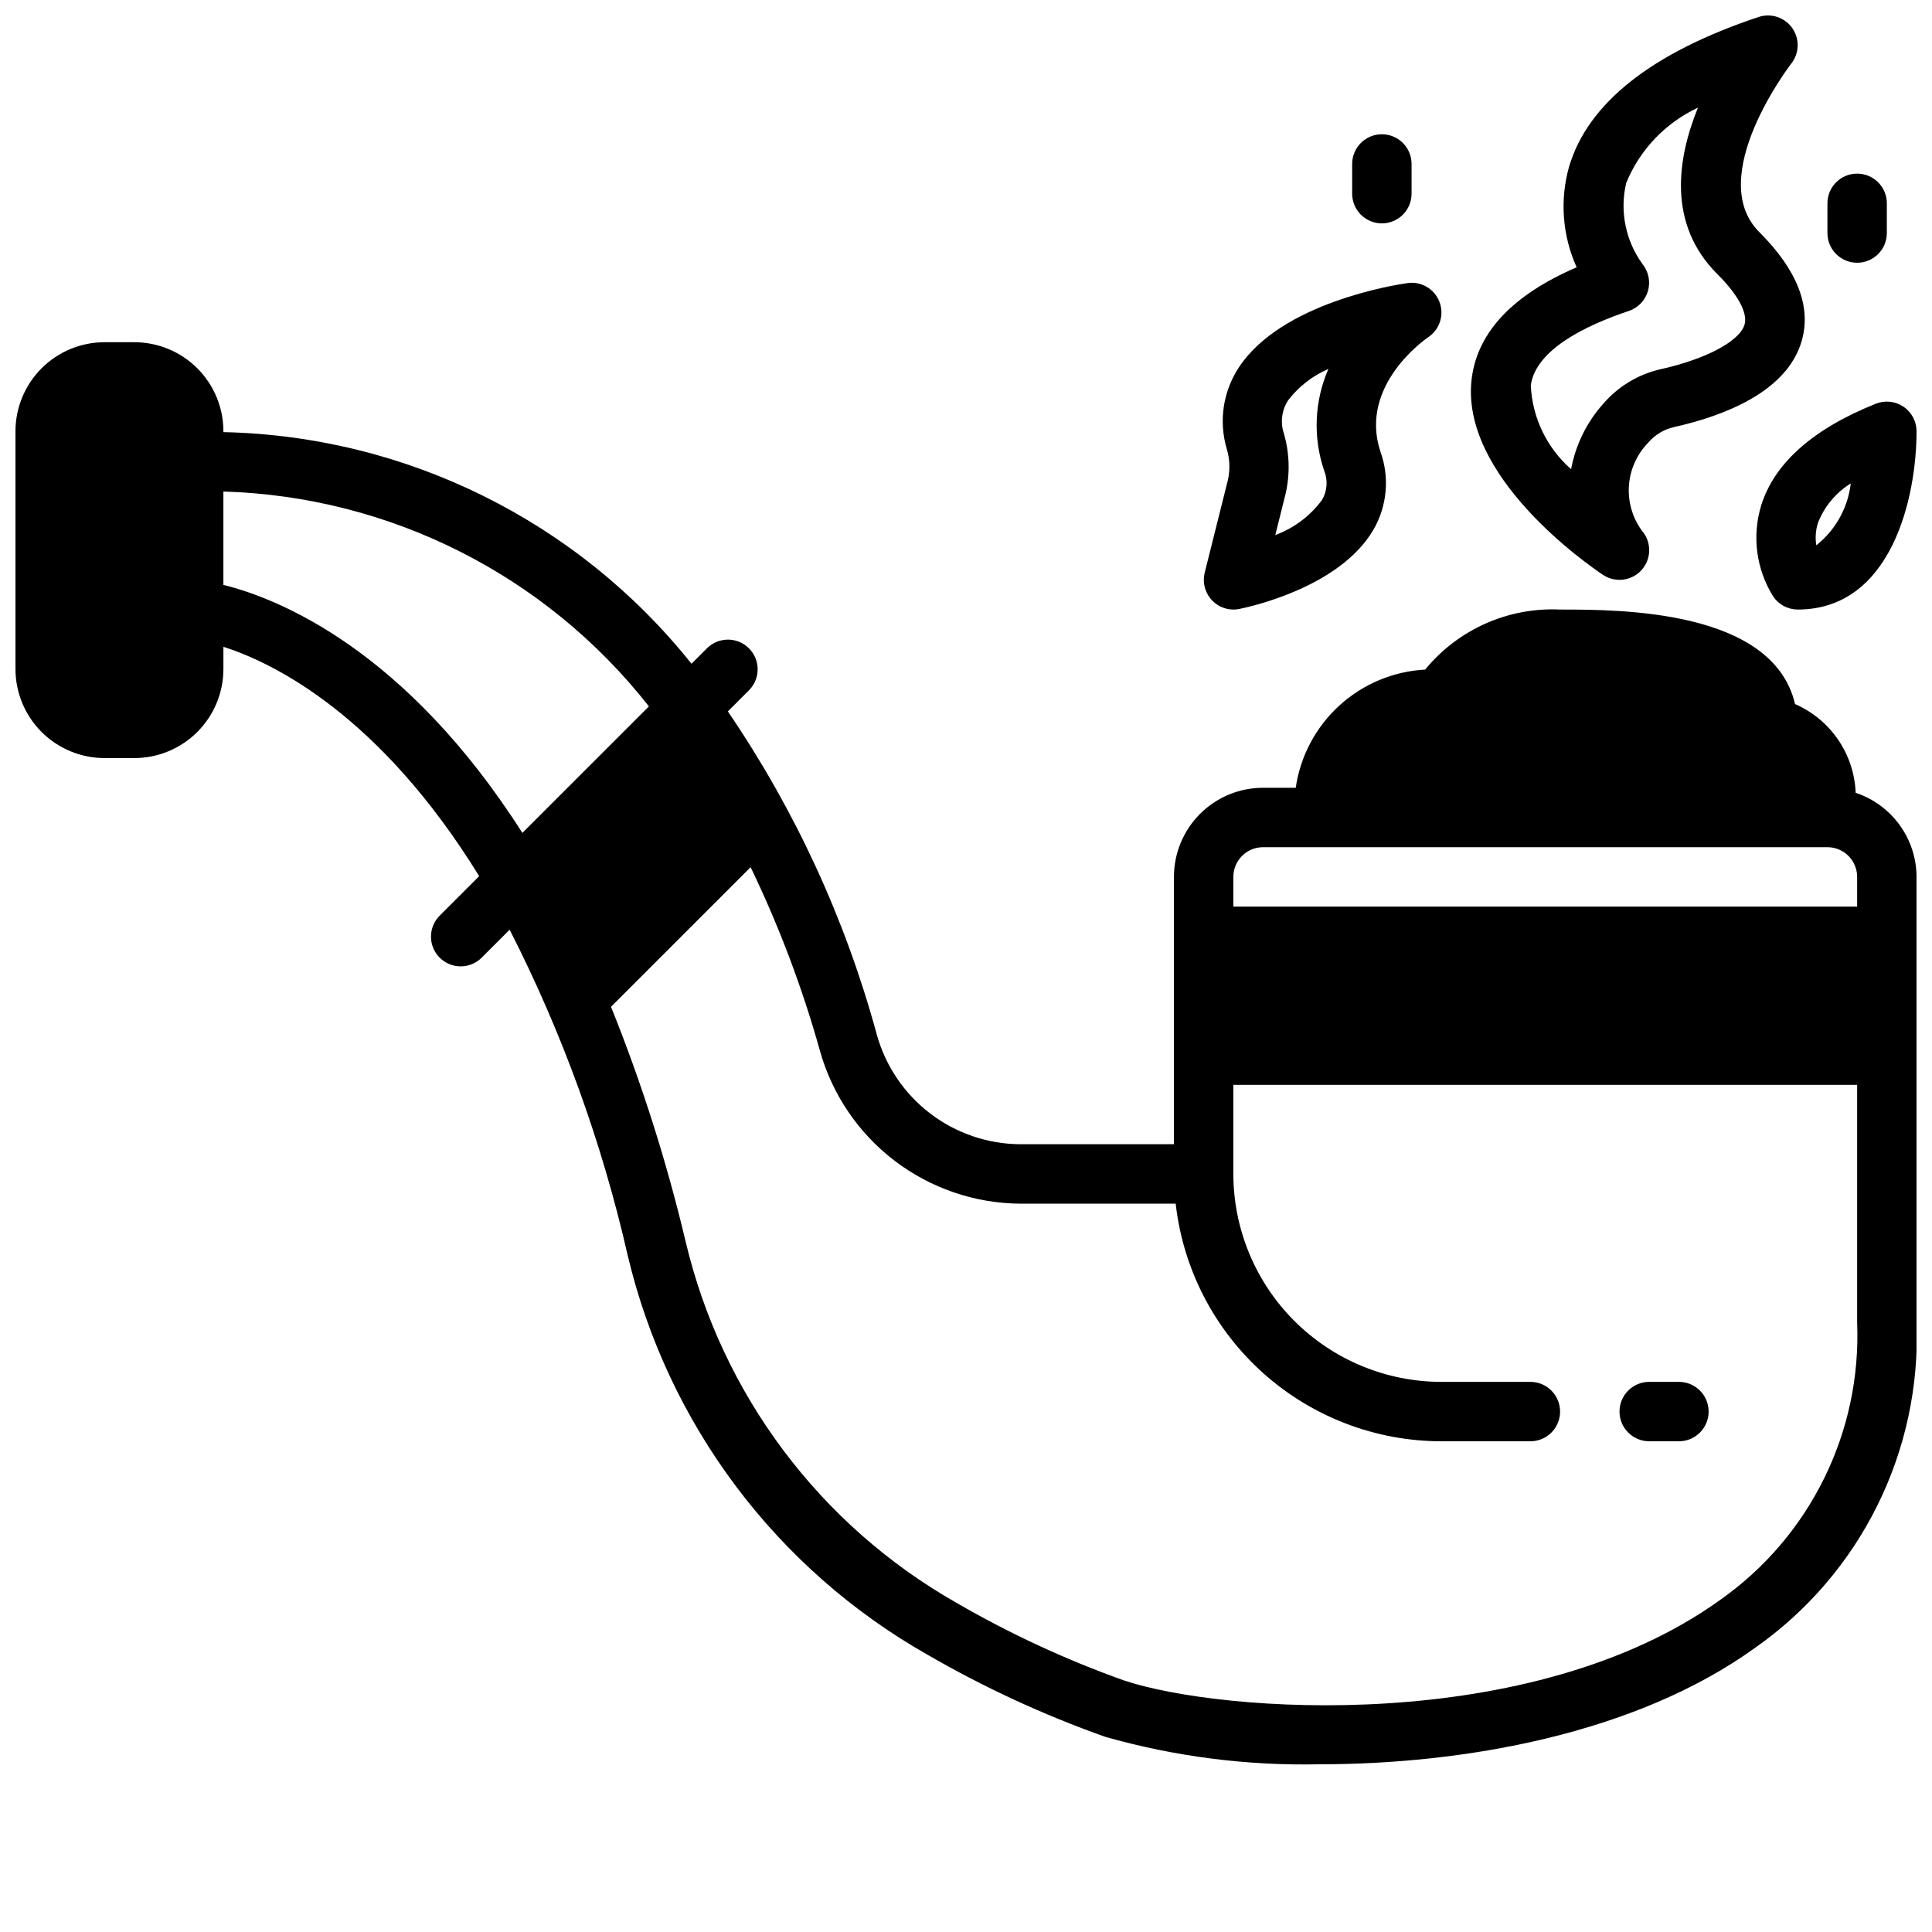
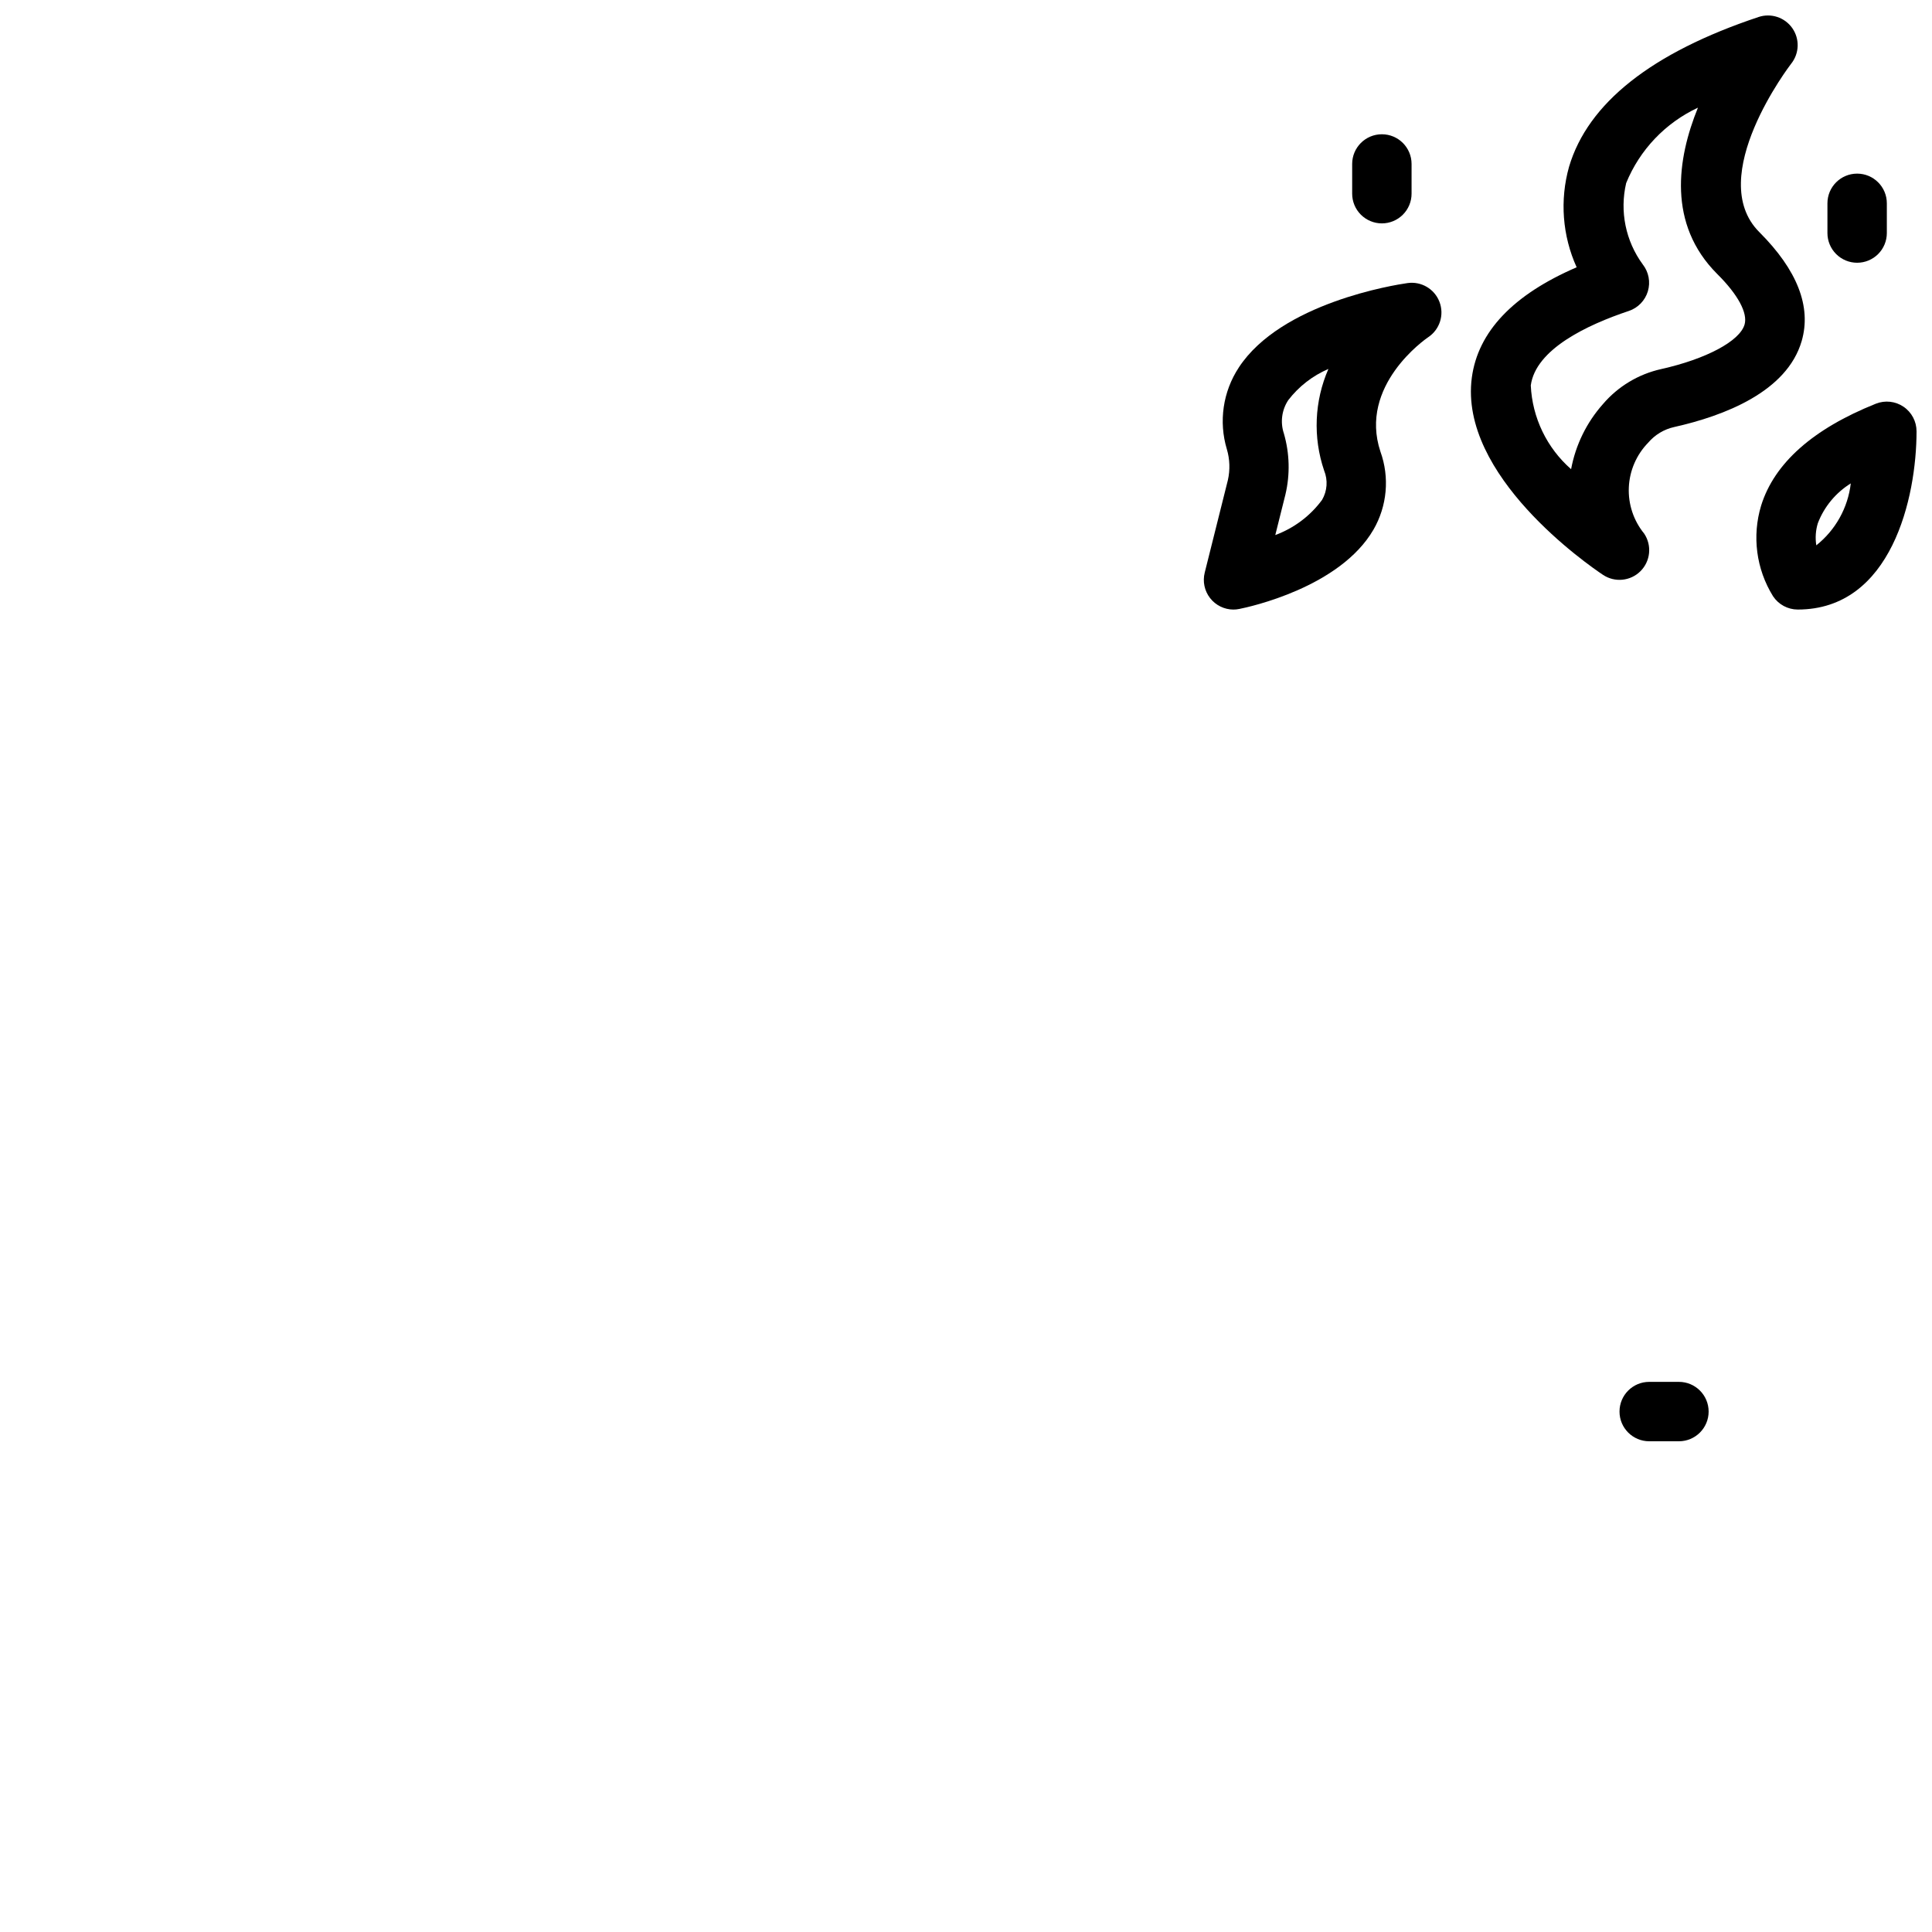
<svg xmlns="http://www.w3.org/2000/svg" width="800px" height="800px" version="1.1" viewBox="144 144 512 512">
  <defs>
    <clipPath id="c">
-       <path d="m148.09 234h503.81v378h-503.81z" />
-     </clipPath>
+       </clipPath>
    <clipPath id="b">
      <path d="m533 148.09h90v149.91h-90z" />
    </clipPath>
    <clipPath id="a">
      <path d="m609 250h42.902v56h-42.902z" />
    </clipPath>
  </defs>
  <g clip-path="url(#c)">
    <path d="m635.77 354.1c-0.195-5.035-1.805-9.914-4.644-14.07-2.844-4.16-6.801-7.434-11.422-9.445-5.856-25.047-46.305-25.047-62.262-25.047-13.762-0.645-27.023 5.254-35.762 15.91-8.453 0.457-16.488 3.824-22.742 9.535-6.254 5.711-10.336 13.406-11.555 21.785h-8.66c-6.262 0-12.27 2.488-16.699 6.918-4.43 4.43-6.918 10.434-6.918 16.699v70.848h-40.754c-8.613-0.055-16.977-2.91-23.828-8.137-6.848-5.223-11.809-12.539-14.137-20.832-8.305-30.578-21.652-59.551-39.496-85.734l5.684-5.684c2.984-3.09 2.941-8-0.094-11.035-3.035-3.035-7.945-3.078-11.035-0.098l-4.188 4.188v0.004c-30.199-37.852-75.645-60.34-124.05-61.387v-0.215c0-6.262-2.488-12.27-6.918-16.699-4.43-4.426-10.438-6.914-16.699-6.914h-7.871c-6.266 0-12.27 2.488-16.699 6.914-4.43 4.43-6.918 10.438-6.918 16.699v62.977c0 6.266 2.488 12.27 6.918 16.699 4.43 4.43 10.434 6.918 16.699 6.918h7.871c6.262 0 12.27-2.488 16.699-6.918 4.43-4.43 6.918-10.434 6.918-16.699v-5.879c13.617 4.383 41.531 18.215 67.785 60.789l-10.375 10.375c-1.52 1.465-2.387 3.481-2.402 5.594-0.02 2.109 0.812 4.141 2.305 5.633 1.492 1.492 3.523 2.324 5.633 2.305 2.113-0.016 4.129-0.883 5.594-2.402l7.312-7.312h0.004c13.965 27.383 24.477 56.391 31.297 86.363 5.254 22.113 15.004 42.906 28.641 61.086 13.637 18.18 30.871 33.359 50.633 44.59 15.039 8.715 30.848 16.027 47.23 21.844 18.453 5.242 37.586 7.699 56.766 7.289 38.156 0 83.703-7.957 115.48-30.859h-0.004c27.984-19.609 44.102-52.082 42.801-86.23v-118.08c-0.016-4.938-1.582-9.742-4.477-13.742-2.898-4-6.977-6.988-11.66-8.543zm-157.05 14.414h149.57c2.086 0 4.09 0.828 5.566 2.305 1.473 1.477 2.305 3.477 2.305 5.566v7.871h-165.31v-7.871c0-4.348 3.523-7.871 7.871-7.871zm-275.52-69.512v-24.742c44.176 1.305 85.492 22.168 112.77 56.945l-33.535 33.527c-31.016-48.688-64.684-62.117-79.23-65.73zm396.75 268.93c-50.074 36.078-132.25 30.023-158.07 21.41-15.445-5.512-30.355-12.426-44.543-20.656-36.109-20.562-62.055-55.207-71.633-95.645-5.031-21.211-11.645-42.016-19.781-62.234l37-37h-0.004c7.555 15.668 13.707 31.969 18.391 48.719 3.262 11.582 10.199 21.789 19.766 29.082 9.566 7.297 21.246 11.289 33.273 11.375h41.219c1.953 17.305 10.207 33.289 23.188 44.906 12.98 11.613 29.777 18.043 47.195 18.066h23.617c4.348 0 7.871-3.523 7.871-7.871s-3.523-7.871-7.871-7.871h-23.617c-14.605-0.02-28.613-5.832-38.941-16.16-10.332-10.332-16.141-24.336-16.16-38.945v-23.613h165.31v62.977-0.004c1.176 29.047-12.461 56.707-36.211 73.465z" />
  </g>
  <path d="m588.93 510.21h-7.871c-4.348 0-7.871 3.523-7.871 7.871s3.523 7.871 7.871 7.871h7.871c4.348 0 7.875-3.523 7.875-7.871s-3.527-7.871-7.875-7.871z" />
  <g clip-path="url(#b)">
    <path d="m568.81 296.34c3.125 2.086 7.285 1.676 9.941-0.98s3.062-6.816 0.98-9.938c-2.816-3.445-4.269-7.805-4.074-12.25 0.191-4.441 2.016-8.66 5.121-11.848 1.789-2.106 4.223-3.57 6.926-4.164 13.242-2.969 29.859-9.336 33.762-22.789 2.629-9.07-1.148-18.789-11.234-28.867-14.602-14.602 8.234-44.344 8.461-44.641h0.004c2.164-2.731 2.277-6.559 0.281-9.41-2-2.852-5.637-4.051-8.941-2.949-28.34 9.445-45.234 22.828-50.223 39.691-2.484 8.84-1.773 18.273 2.016 26.637-16.816 7.25-26.152 17.066-27.781 29.238-3.457 25.969 30.844 49.656 34.762 52.27zm-19.137-50.191c1.289-9.582 14.848-16.02 25.977-19.742h0.004c2.43-0.812 4.312-2.758 5.047-5.211 0.734-2.453 0.227-5.113-1.355-7.125-4.543-6.199-6.148-14.074-4.394-21.555 3.598-8.82 10.391-15.953 19.02-19.98-5.512 13.539-8.117 30.867 5.117 44.082 5.512 5.473 8.109 10.344 7.242 13.383-1.273 4.394-10.148 9.133-22.098 11.809-6.019 1.336-11.445 4.598-15.445 9.289-4.328 4.875-7.242 10.836-8.43 17.242-6.434-5.637-10.289-13.648-10.684-22.191z" />
  </g>
  <path d="m470.85 305.54c0.527 0 1.055-0.055 1.574-0.16 2.707-0.535 26.672-5.723 35.559-21.02v0.004c3.633-6.281 4.309-13.848 1.848-20.672-5.832-17.516 11.918-29.82 12.648-30.324h0.004c3.07-2.039 4.312-5.938 2.988-9.379-1.32-3.441-4.856-5.504-8.5-4.965-3.387 0.48-33.473 5.234-44.691 22.387l0.004 0.004c-4.199 6.391-5.356 14.316-3.152 21.641 0.789 2.652 0.879 5.469 0.27 8.168l-6.141 24.535v0.004c-0.586 2.344-0.062 4.824 1.418 6.731 1.48 1.91 3.758 3.031 6.172 3.047zm13.383-46.688v-0.004c-0.984-2.957-0.551-6.207 1.172-8.809 2.781-3.617 6.441-6.461 10.637-8.266-3.723 8.52-4.125 18.121-1.137 26.922 1.039 2.539 0.836 5.41-0.543 7.781-3.133 4.25-7.445 7.488-12.398 9.32l2.684-10.73c1.266-5.352 1.121-10.938-0.414-16.219z" />
  <g clip-path="url(#a)">
    <path d="m610.72 277.98c-2.453 8.09-1.305 16.836 3.148 24.02 1.453 2.199 3.91 3.527 6.547 3.535 24.852 0 31.488-29.684 31.488-47.23v-0.004c0-2.609-1.293-5.055-3.457-6.519-2.16-1.465-4.91-1.762-7.336-0.793-16.672 6.676-26.898 15.762-30.391 26.992zm14.617 10.508v0.004c-0.309-1.953-0.168-3.945 0.41-5.836 1.68-4.371 4.746-8.078 8.73-10.547-0.758 6.465-4.043 12.367-9.141 16.414z" />
  </g>
  <path d="m510.21 203.2c2.086 0 4.09-0.832 5.566-2.309 1.477-1.477 2.305-3.477 2.305-5.566v-7.871c0-4.348-3.523-7.871-7.871-7.871-4.348 0-7.871 3.523-7.871 7.871v7.871c0 2.09 0.828 4.09 2.305 5.566s3.477 2.309 5.566 2.309z" />
  <path d="m636.16 213.63c2.086 0 4.09-0.828 5.566-2.305 1.477-1.477 2.305-3.481 2.305-5.566v-7.875c0-4.348-3.523-7.871-7.871-7.871s-7.871 3.523-7.871 7.871v7.875c0 2.086 0.828 4.09 2.305 5.566 1.477 1.477 3.477 2.305 5.566 2.305z" />
</svg>